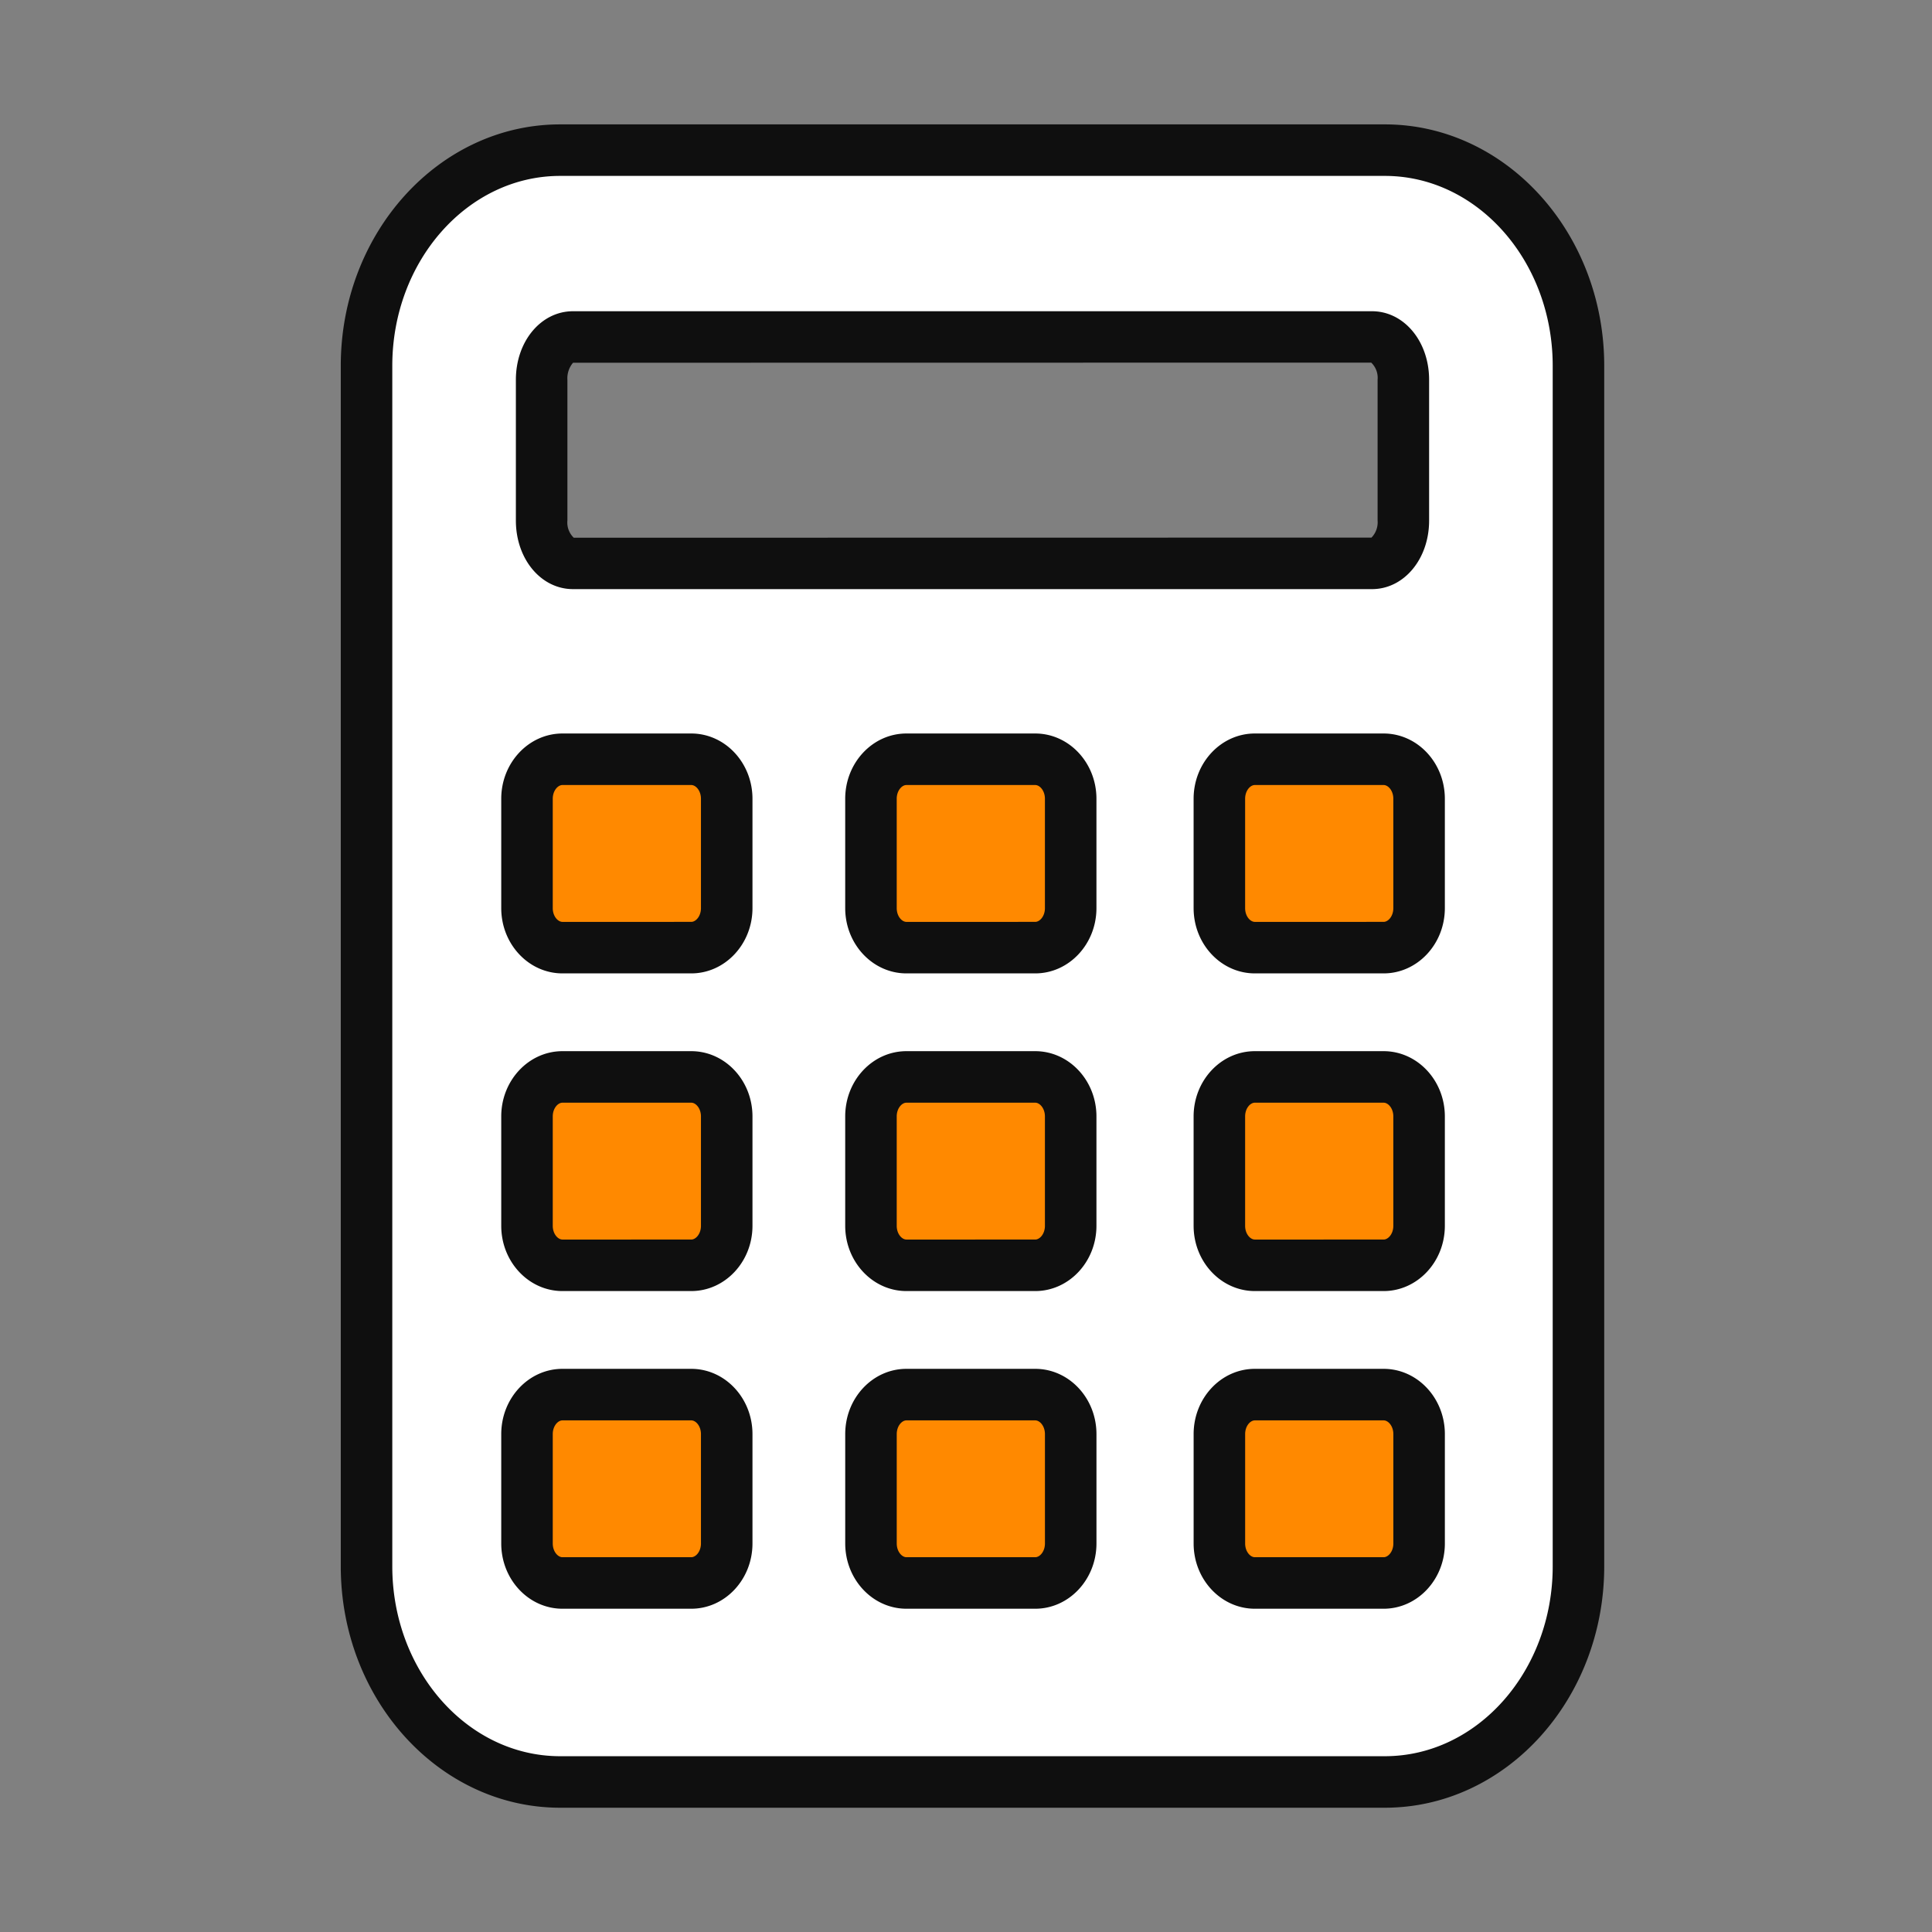
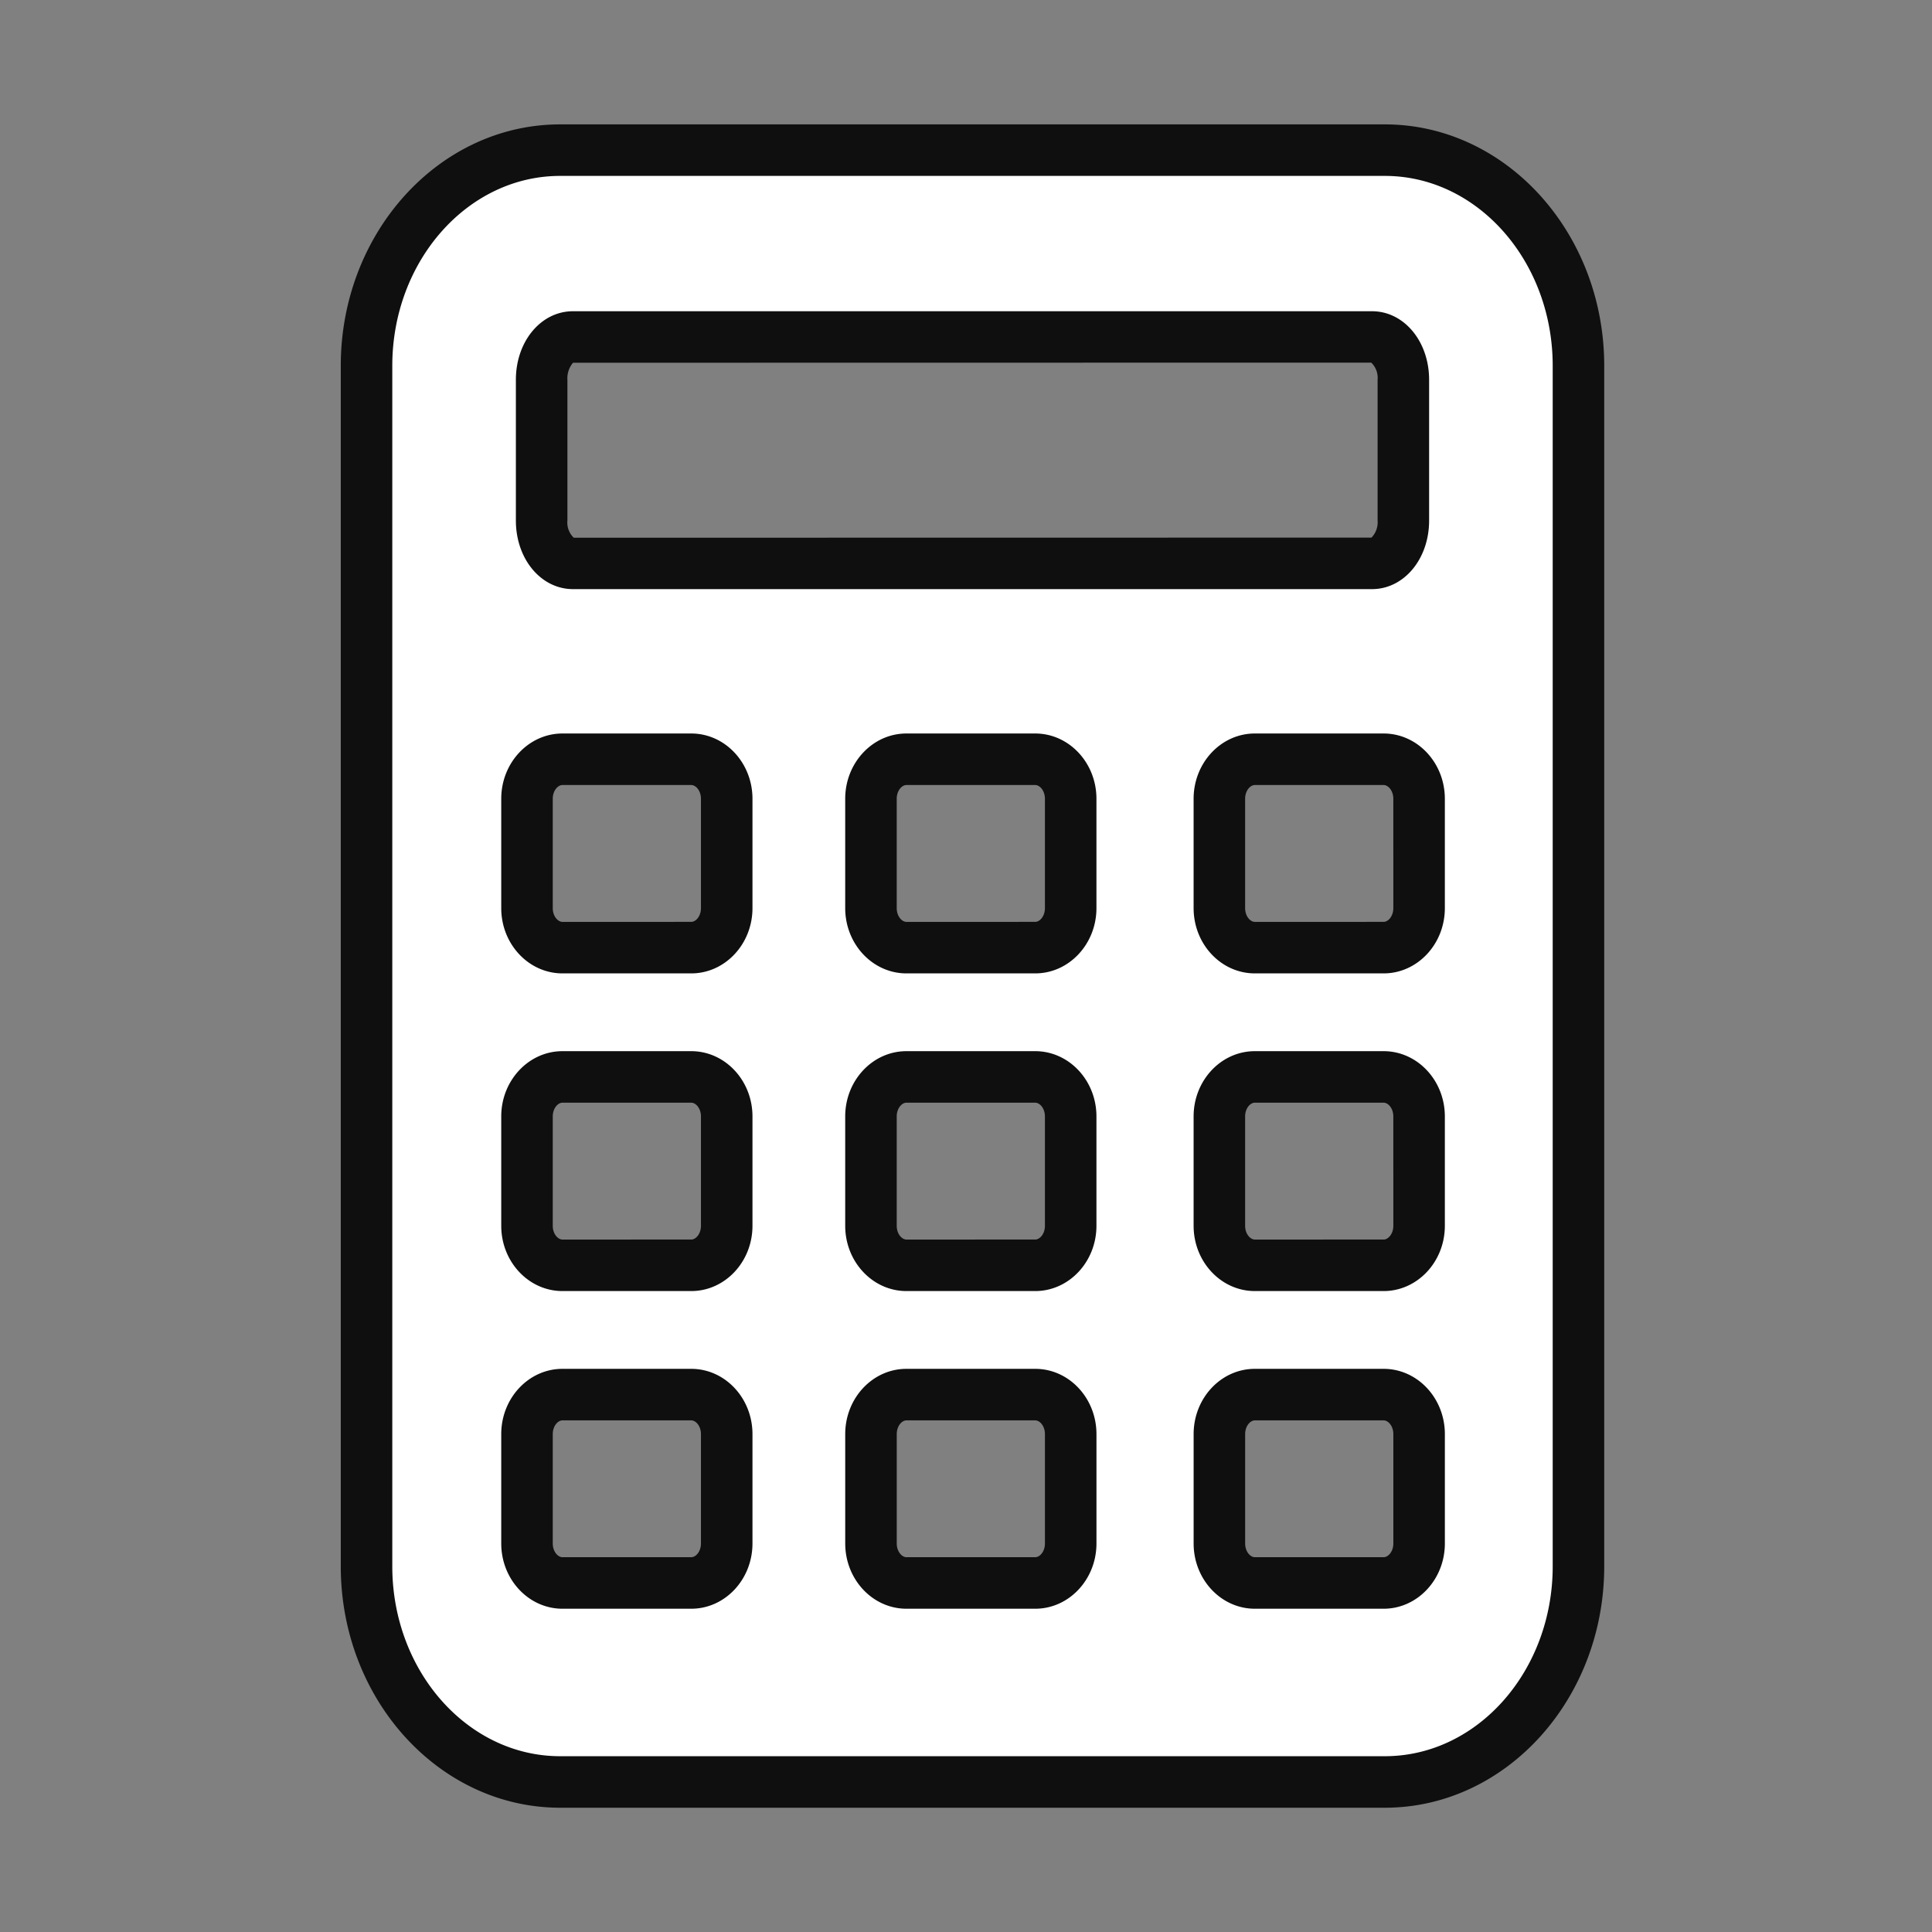
<svg xmlns="http://www.w3.org/2000/svg" width="300" height="300" viewBox="0 0 300 300">
  <rect x="0" y="0" width="300" height="300" fill="#808080" stroke="none" />
  <defs>
    <clipPath id="a">
      <rect width="200.42" height="265.62" fill="none" />
    </clipPath>
  </defs>
  <g transform="translate(-140 -321.324)">
    <rect width="300" height="300" transform="translate(140 321.325)" fill="none" />
-     <rect width="158" height="151" transform="translate(215 426.324)" fill="#ff8900" />
    <g transform="translate(190.798 338.522)">
      <g clip-path="url(#a)">
        <path d="M169.652,11.526H41.588c-16.6,0-30.062,14.992-30.062,33.486V231.427c0,18.494,13.459,33.487,30.062,33.487H169.652c16.6,0,30.062-14.993,30.062-33.487V45.012C199.713,26.518,186.254,11.526,169.652,11.526ZM38.716,47.187c0-3.671,2.181-6.648,4.872-6.648H167.651c2.691,0,4.872,2.977,4.872,6.648V69.042c0,3.672-2.181,6.648-4.872,6.648H43.588c-2.691,0-4.872-2.976-4.872-6.648ZM67.452,227.88c0,3.388-2.466,6.134-5.506,6.134h-20c-3.041,0-5.506-2.746-5.506-6.134V210.9c0-3.388,2.465-6.134,5.506-6.134h20c3.041,0,5.506,2.746,5.506,6.134Zm0-49.327c0,3.387-2.466,6.134-5.506,6.134h-20c-3.041,0-5.506-2.746-5.506-6.134V161.57c0-3.387,2.465-6.134,5.506-6.134h20c3.041,0,5.506,2.746,5.506,6.134Zm0-49.328c0,3.387-2.466,6.134-5.506,6.134h-20c-3.041,0-5.506-2.746-5.506-6.134V112.243c0-3.388,2.465-6.134,5.506-6.134h20c3.041,0,5.506,2.746,5.506,6.134Zm53.411,98.655c0,3.388-2.466,6.134-5.506,6.134h-20c-3.041,0-5.506-2.746-5.506-6.134V210.9c0-3.388,2.466-6.134,5.506-6.134h20c3.041,0,5.506,2.746,5.506,6.134Zm0-49.327c0,3.387-2.466,6.134-5.506,6.134h-20c-3.041,0-5.506-2.746-5.506-6.134V161.57c0-3.387,2.466-6.134,5.506-6.134h20c3.041,0,5.506,2.746,5.506,6.134Zm0-49.328c0,3.387-2.466,6.134-5.506,6.134h-20c-3.041,0-5.506-2.746-5.506-6.134V112.243c0-3.388,2.466-6.134,5.506-6.134h20c3.041,0,5.506,2.746,5.506,6.134Zm54.1,98.655c0,3.388-2.465,6.134-5.506,6.134h-20c-3.041,0-5.506-2.746-5.506-6.134V210.9c0-3.388,2.465-6.134,5.506-6.134h20c3.041,0,5.506,2.746,5.506,6.134Zm0-49.327c0,3.387-2.465,6.134-5.506,6.134h-20c-3.041,0-5.506-2.746-5.506-6.134V161.57c0-3.387,2.465-6.134,5.506-6.134h20c3.041,0,5.506,2.746,5.506,6.134Zm0-49.328c0,3.387-2.465,6.134-5.506,6.134h-20c-3.041,0-5.506-2.746-5.506-6.134V112.243c0-3.388,2.465-6.134,5.506-6.134h20c3.041,0,5.506,2.746,5.506,6.134Z" transform="translate(-5.409 -5.409)" fill="#fff" />
        <path d="M41.588,7.526H169.652c18.782,0,34.062,16.816,34.062,37.486V231.427c0,20.67-15.28,37.487-34.062,37.487H41.588c-18.782,0-34.062-16.816-34.062-37.487V45.012C7.526,24.342,22.806,7.526,41.588,7.526ZM169.652,260.914c14.37,0,26.062-13.228,26.062-29.487V45.012c0-16.259-11.691-29.486-26.062-29.486H41.588c-14.37,0-26.062,13.227-26.062,29.486V231.427c0,16.259,11.691,29.487,26.062,29.487ZM43.588,36.539H167.651c4.975,0,8.872,4.677,8.872,10.648V69.042c0,5.971-3.9,10.648-8.872,10.648H43.588c-4.975,0-8.872-4.677-8.872-10.648V47.187C34.716,41.216,38.613,36.539,43.588,36.539ZM167.573,71.69a3.393,3.393,0,0,0,.95-2.648V47.187a3.268,3.268,0,0,0-.986-2.667l-123.948.019a3.742,3.742,0,0,0-.872,2.648V69.042a3.267,3.267,0,0,0,.986,2.667ZM41.949,102.108h20c5.242,0,9.506,4.546,9.506,10.134v16.983c0,5.588-4.265,10.134-9.506,10.134h-20c-5.242,0-9.506-4.546-9.506-10.134V112.243C32.444,106.655,36.708,102.108,41.949,102.108Zm20,29.251c.713,0,1.506-.876,1.506-2.134V112.243c0-1.258-.794-2.134-1.506-2.134h-20c-.712,0-1.506.877-1.506,2.134v16.983c0,1.257.794,2.134,1.506,2.134ZM95.36,102.108h20c5.242,0,9.506,4.546,9.506,10.134v16.983c0,5.588-4.265,10.134-9.506,10.134h-20c-5.242,0-9.506-4.546-9.506-10.134V112.243C85.854,106.655,90.118,102.108,95.36,102.108Zm20,29.251c.713,0,1.506-.876,1.506-2.134V112.243c0-1.258-.794-2.134-1.506-2.134h-20c-.713,0-1.506.877-1.506,2.134v16.983c0,1.257.794,2.134,1.506,2.134Zm34.1-29.251h20c5.242,0,9.506,4.546,9.506,10.134v16.983c0,5.588-4.265,10.134-9.506,10.134h-20c-5.242,0-9.506-4.546-9.506-10.134V112.243C139.955,106.655,144.219,102.108,149.461,102.108Zm20,29.251c.713,0,1.506-.876,1.506-2.134V112.243c0-1.258-.794-2.134-1.506-2.134h-20c-.713,0-1.506.877-1.506,2.134v16.983c0,1.257.794,2.134,1.506,2.134ZM41.949,151.436h20c5.242,0,9.506,4.546,9.506,10.134v16.983c0,5.588-4.265,10.134-9.506,10.134h-20c-5.242,0-9.506-4.546-9.506-10.134V161.57C32.444,155.982,36.708,151.436,41.949,151.436Zm20,29.251c.713,0,1.506-.876,1.506-2.134V161.57c0-1.257-.794-2.134-1.506-2.134h-20c-.712,0-1.506.876-1.506,2.134v16.983c0,1.257.794,2.134,1.506,2.134ZM95.36,151.436h20c5.242,0,9.506,4.546,9.506,10.134v16.983c0,5.588-4.265,10.134-9.506,10.134h-20c-5.242,0-9.506-4.546-9.506-10.134V161.57C85.854,155.982,90.118,151.436,95.36,151.436Zm20,29.251c.713,0,1.506-.876,1.506-2.134V161.57c0-1.257-.794-2.134-1.506-2.134h-20c-.713,0-1.506.876-1.506,2.134v16.983c0,1.257.794,2.134,1.506,2.134Zm34.1-29.251h20c5.242,0,9.506,4.546,9.506,10.134v16.983c0,5.588-4.265,10.134-9.506,10.134h-20c-5.242,0-9.506-4.546-9.506-10.134V161.57C139.955,155.982,144.219,151.436,149.461,151.436Zm20,29.251c.713,0,1.506-.876,1.506-2.134V161.57c0-1.257-.794-2.134-1.506-2.134h-20c-.713,0-1.506.876-1.506,2.134v16.983c0,1.257.794,2.134,1.506,2.134ZM41.949,200.764h20c5.242,0,9.506,4.546,9.506,10.134V227.88c0,5.588-4.265,10.134-9.506,10.134h-20c-5.242,0-9.506-4.546-9.506-10.134V210.9C32.444,205.31,36.708,200.764,41.949,200.764Zm20,29.25c.713,0,1.506-.876,1.506-2.134V210.9c0-1.257-.794-2.134-1.506-2.134h-20c-.712,0-1.506.876-1.506,2.134V227.88c0,1.257.794,2.134,1.506,2.134Zm33.414-29.25h20c5.242,0,9.506,4.546,9.506,10.134V227.88c0,5.588-4.265,10.134-9.506,10.134h-20c-5.242,0-9.506-4.546-9.506-10.134V210.9C85.854,205.31,90.118,200.764,95.36,200.764Zm20,29.25c.713,0,1.506-.876,1.506-2.134V210.9c0-1.257-.794-2.134-1.506-2.134h-20c-.713,0-1.506.876-1.506,2.134V227.88c0,1.257.794,2.134,1.506,2.134Zm34.1-29.25h20c5.242,0,9.506,4.546,9.506,10.134V227.88c0,5.588-4.265,10.134-9.506,10.134h-20c-5.242,0-9.506-4.546-9.506-10.134V210.9C139.955,205.31,144.219,200.764,149.461,200.764Zm20,29.25c.713,0,1.506-.876,1.506-2.134V210.9c0-1.257-.794-2.134-1.506-2.134h-20c-.713,0-1.506.876-1.506,2.134V227.88c0,1.257.794,2.134,1.506,2.134Z" transform="translate(-5.409 -5.409)" fill="#0f0f0f" />
      </g>
    </g>
  </g>
</svg>